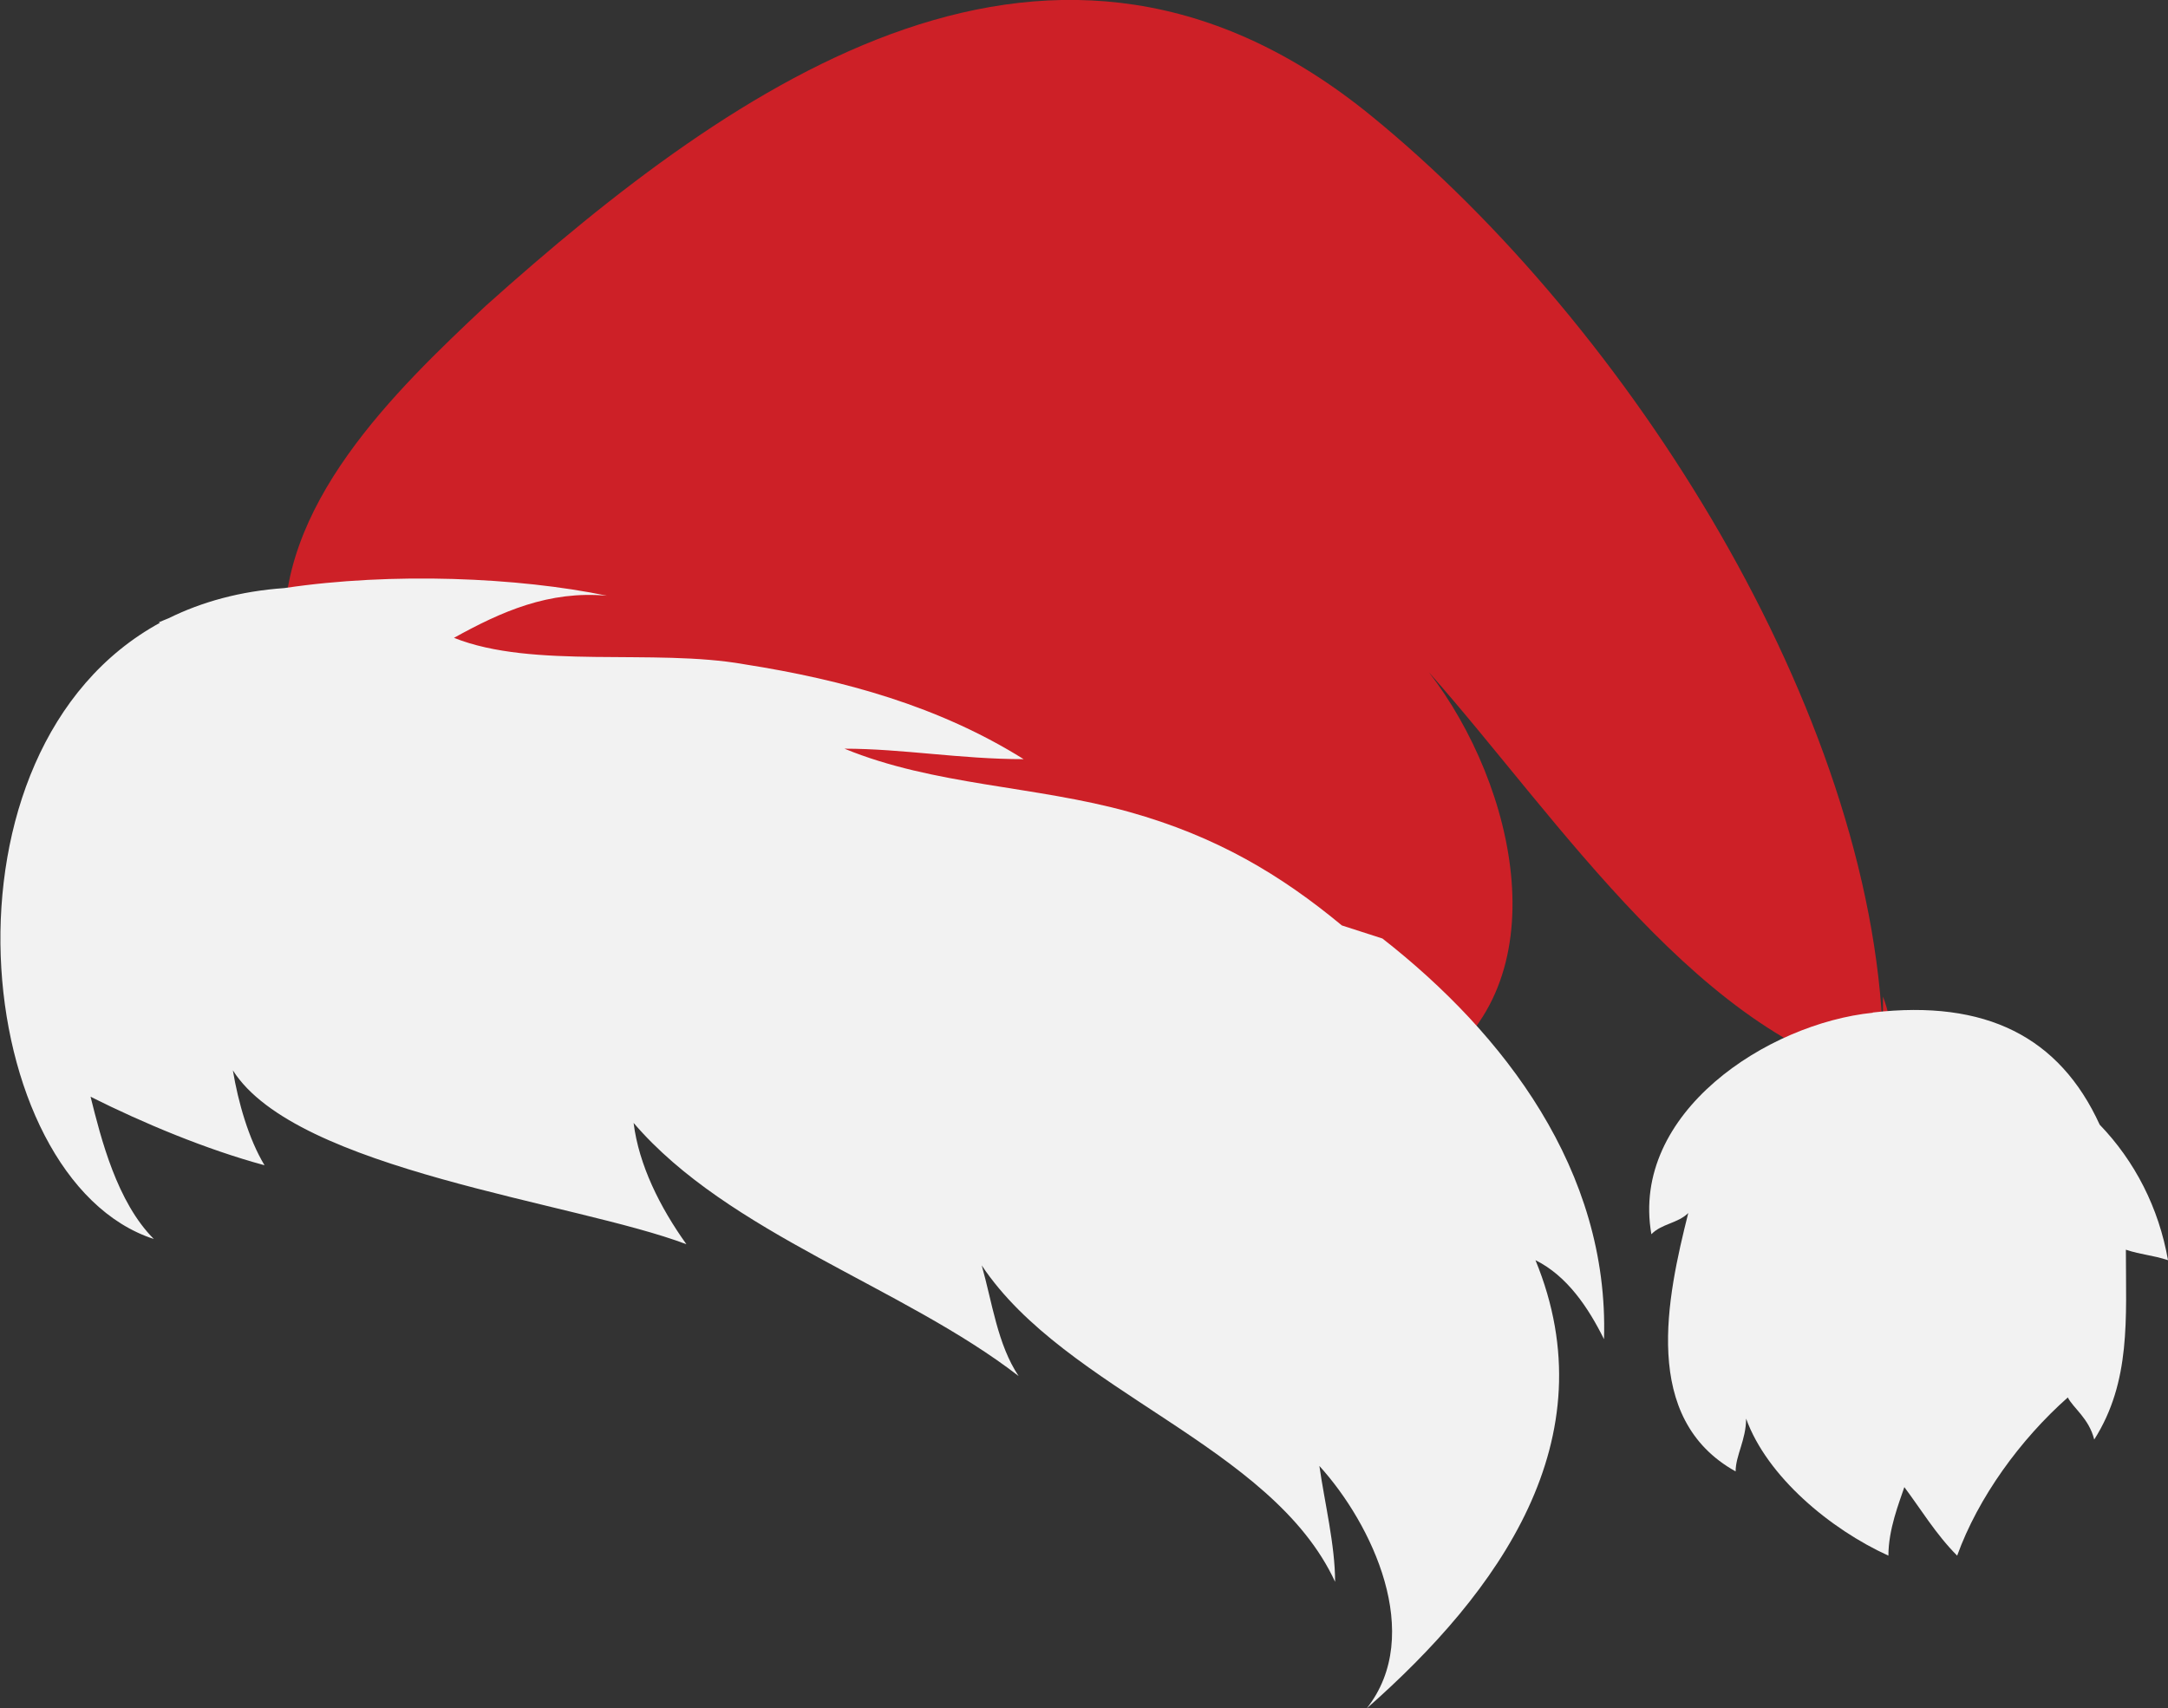
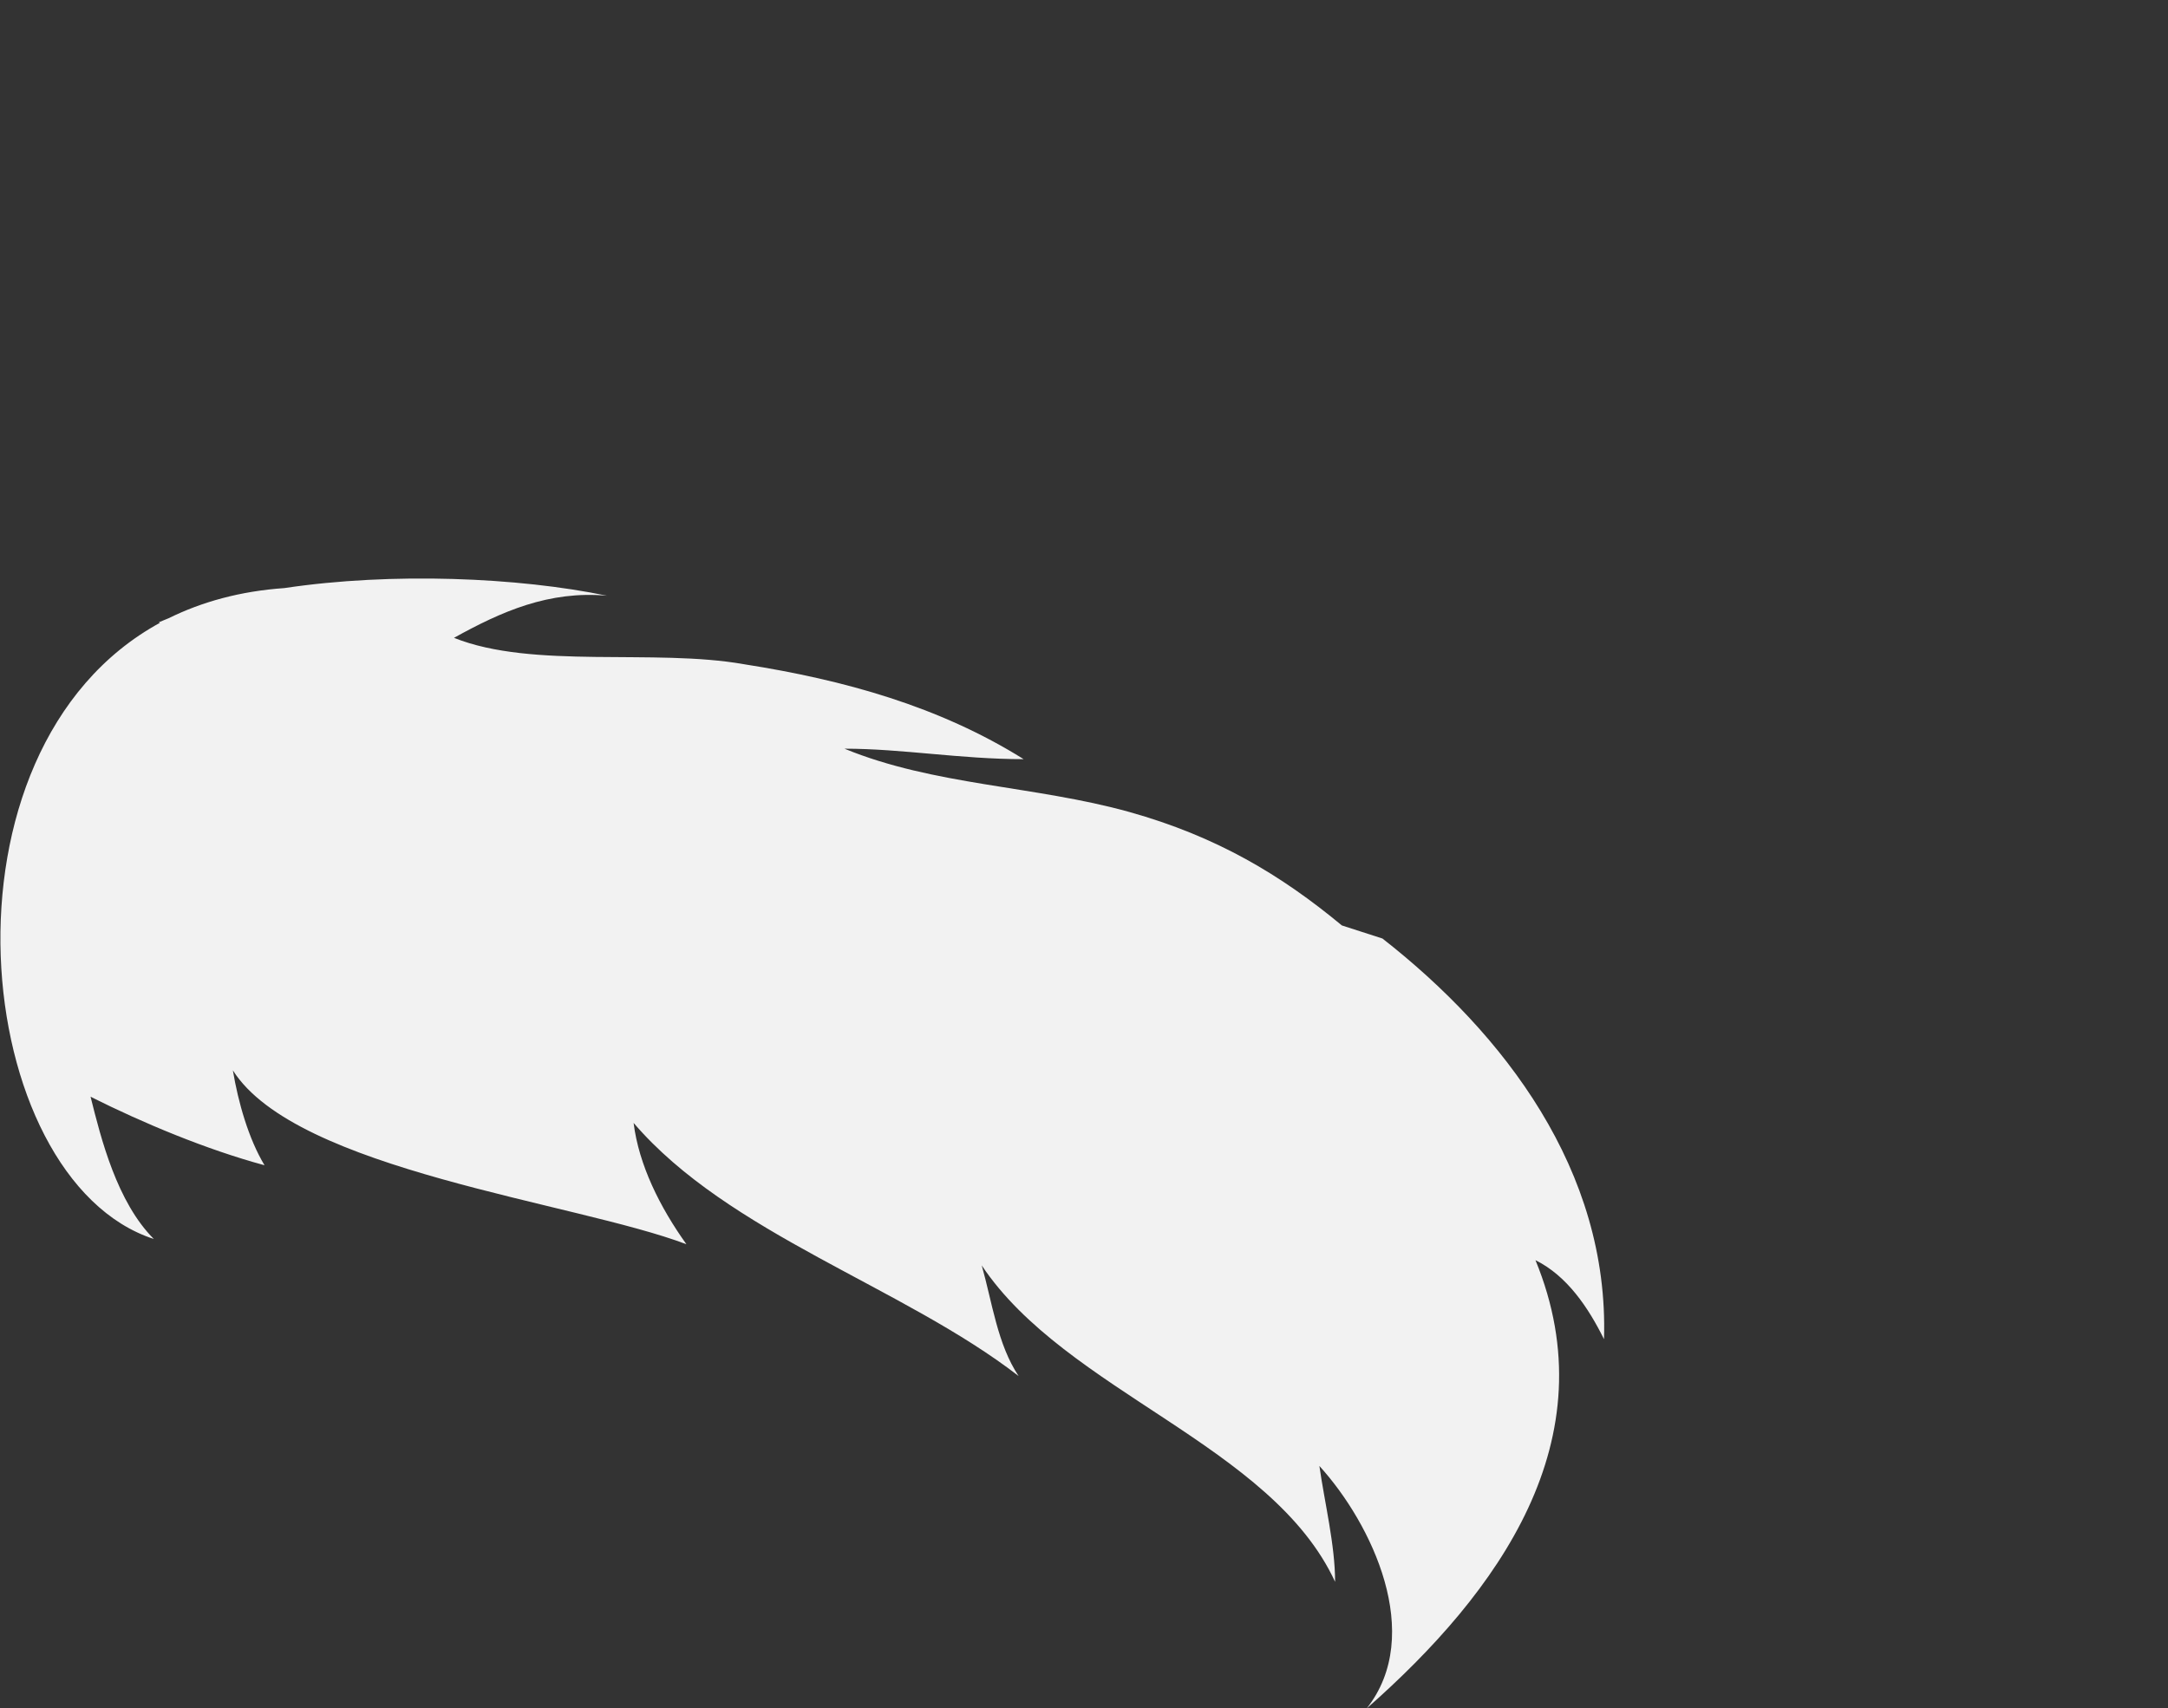
<svg xmlns="http://www.w3.org/2000/svg" id="Layer_2" data-name="Layer 2" viewBox="0 0 99.33 78.29">
  <rect x="0" y="0" width="99.33" height="78.29" fill="#333333" stroke="none" />
  <defs>
    <style>
      .cls-1 {
        fill: #f2f2f2;
      }

      .cls-1, .cls-2 {
        stroke-width: 0px;
      }

      .cls-2 {
        fill: #cd2027;
      }
    </style>
  </defs>
  <g id="Layer_1-2" data-name="Layer 1">
    <g>
-       <path class="cls-2" d="M22.25,14.02C33.85,3.63,48.35-6.52,62.84,5.32c11.84,9.66,22.95,27.3,23.43,42.28v-1.93c.48,1.21.48,2.66.48,3.87-8.73-1.74-15.29-11.96-21.28-18.73,3.99,5.17,6.1,14.26.02,18.25-4.35,2.66-11.84.72-16.67.48-7.25-.48-14.25-1.93-20.78-5.31-6.04-3.14-14.5-6.77-14.98-14.74-.48-6.28,5.07-11.6,9.18-15.46Z" />
-       <path class="cls-1" d="M85.8,46.4c5.19-.6,8.56,1.12,10.4,5.14,1.61,1.67,2.71,3.81,3.13,6.21-.73-.24-1.21-.24-1.93-.48,0,3.14.24,6.04-1.45,8.7-.24-.97-.97-1.45-1.21-1.93-2.18,1.93-4.11,4.59-5.07,7.25-.97-.97-1.69-2.17-2.42-3.14-.24.72-.73,1.93-.73,3.14-2.66-1.21-5.56-3.62-6.52-6.28,0,.97-.48,1.69-.48,2.42-4.35-2.42-3.14-7.97-2.17-11.84-.49.48-1.21.48-1.69.97-.97-5.56,5.32-9.66,10.15-10.15Z" />
      <path class="cls-1" d="M7.33,28.54l-.06-.02c.15-.07.31-.12.46-.19,1.52-.75,3.28-1.24,5.3-1.38,4.94-.74,10.74-.49,14.78.35-2.66-.24-4.83.72-7.01,1.93,3.62,1.45,9.18.48,13.29,1.21,4.59.72,8.94,1.93,12.81,4.35-2.9,0-5.56-.48-8.21-.48,4.11,1.69,8.7,1.69,13.05,2.9,4,1.12,6.94,2.88,9.74,5.2l1.86.6c5.56,4.35,10.39,10.63,10.15,18.36-.72-1.45-1.69-2.9-3.14-3.62,3.38,8.22-1.69,15.22-7.73,20.54,2.66-3.38.24-8.46-2.17-11.11.24,1.69.72,3.62.72,5.31-2.9-6.28-12.32-8.7-16.19-14.5.48,1.69.72,3.62,1.69,5.07-5.31-4.11-13.29-6.52-17.64-11.6.24,1.93,1.21,3.87,2.42,5.56-5.08-1.93-17.88-3.38-20.78-7.97.24,1.45.72,3.14,1.45,4.35-2.66-.72-5.56-1.93-7.97-3.14.48,1.93,1.21,4.83,2.9,6.52-8.4-2.73-10.41-22.43.3-28.25Z" />
    </g>
  </g>
</svg>